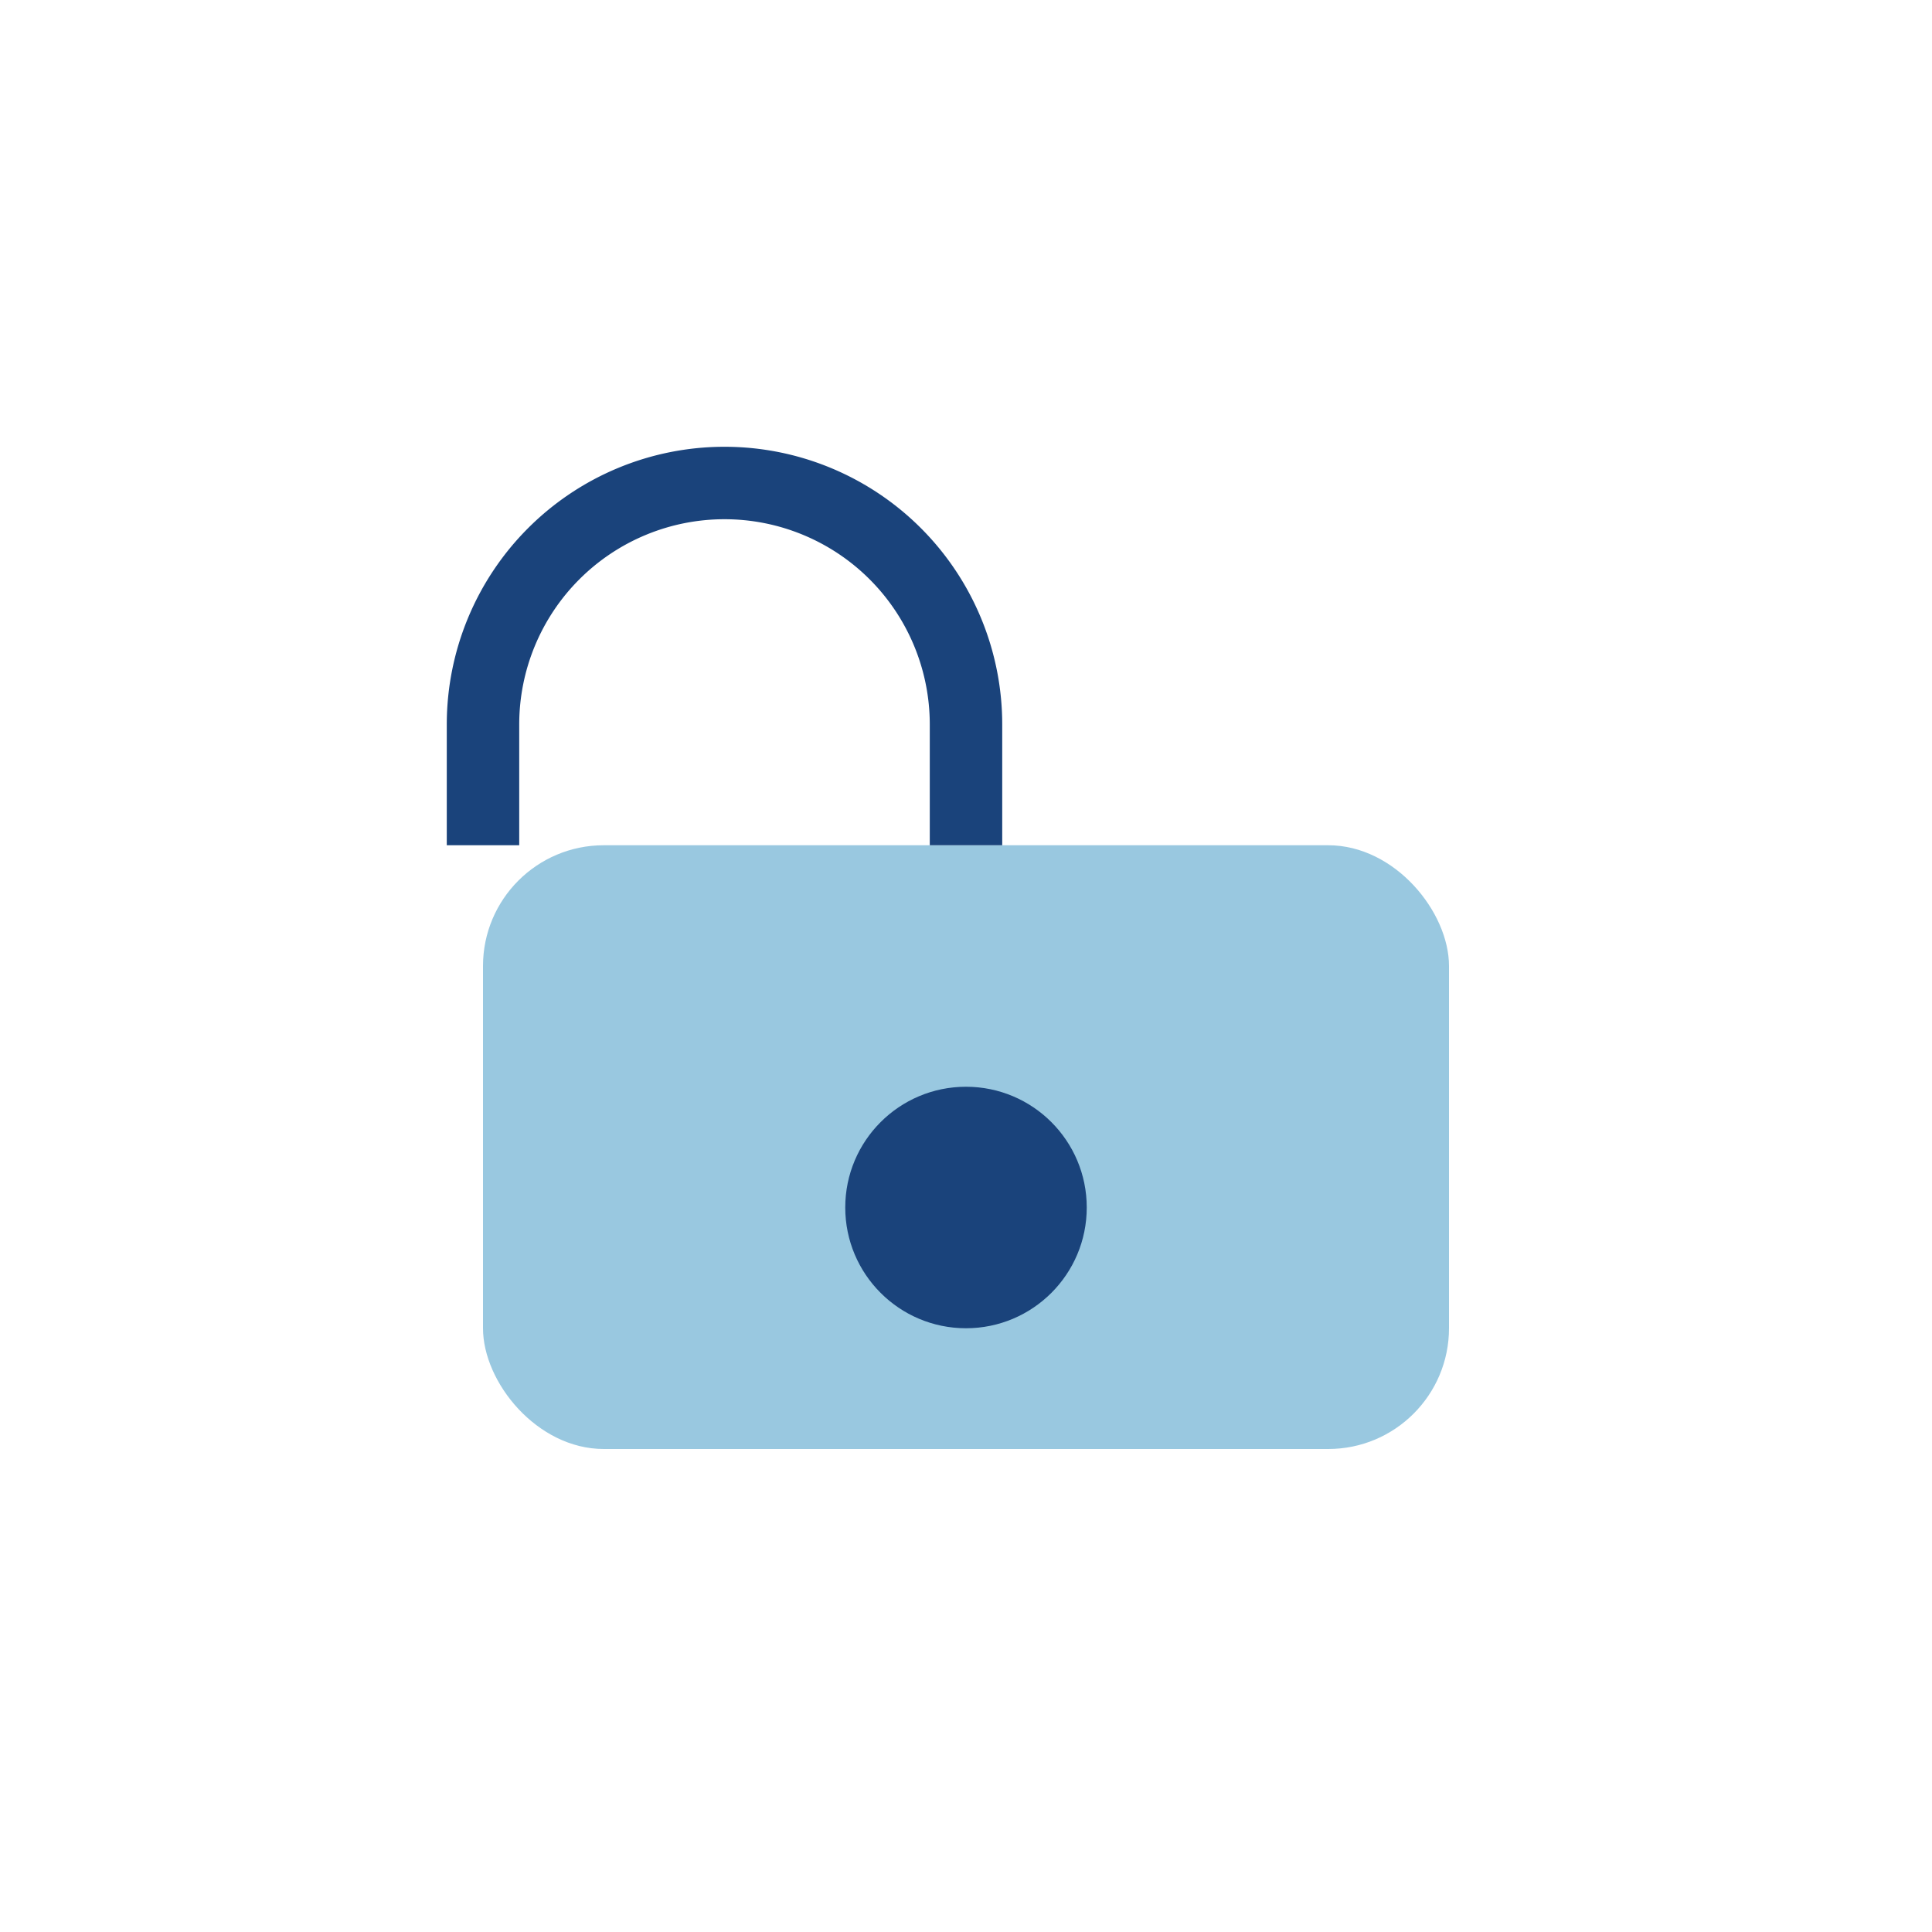
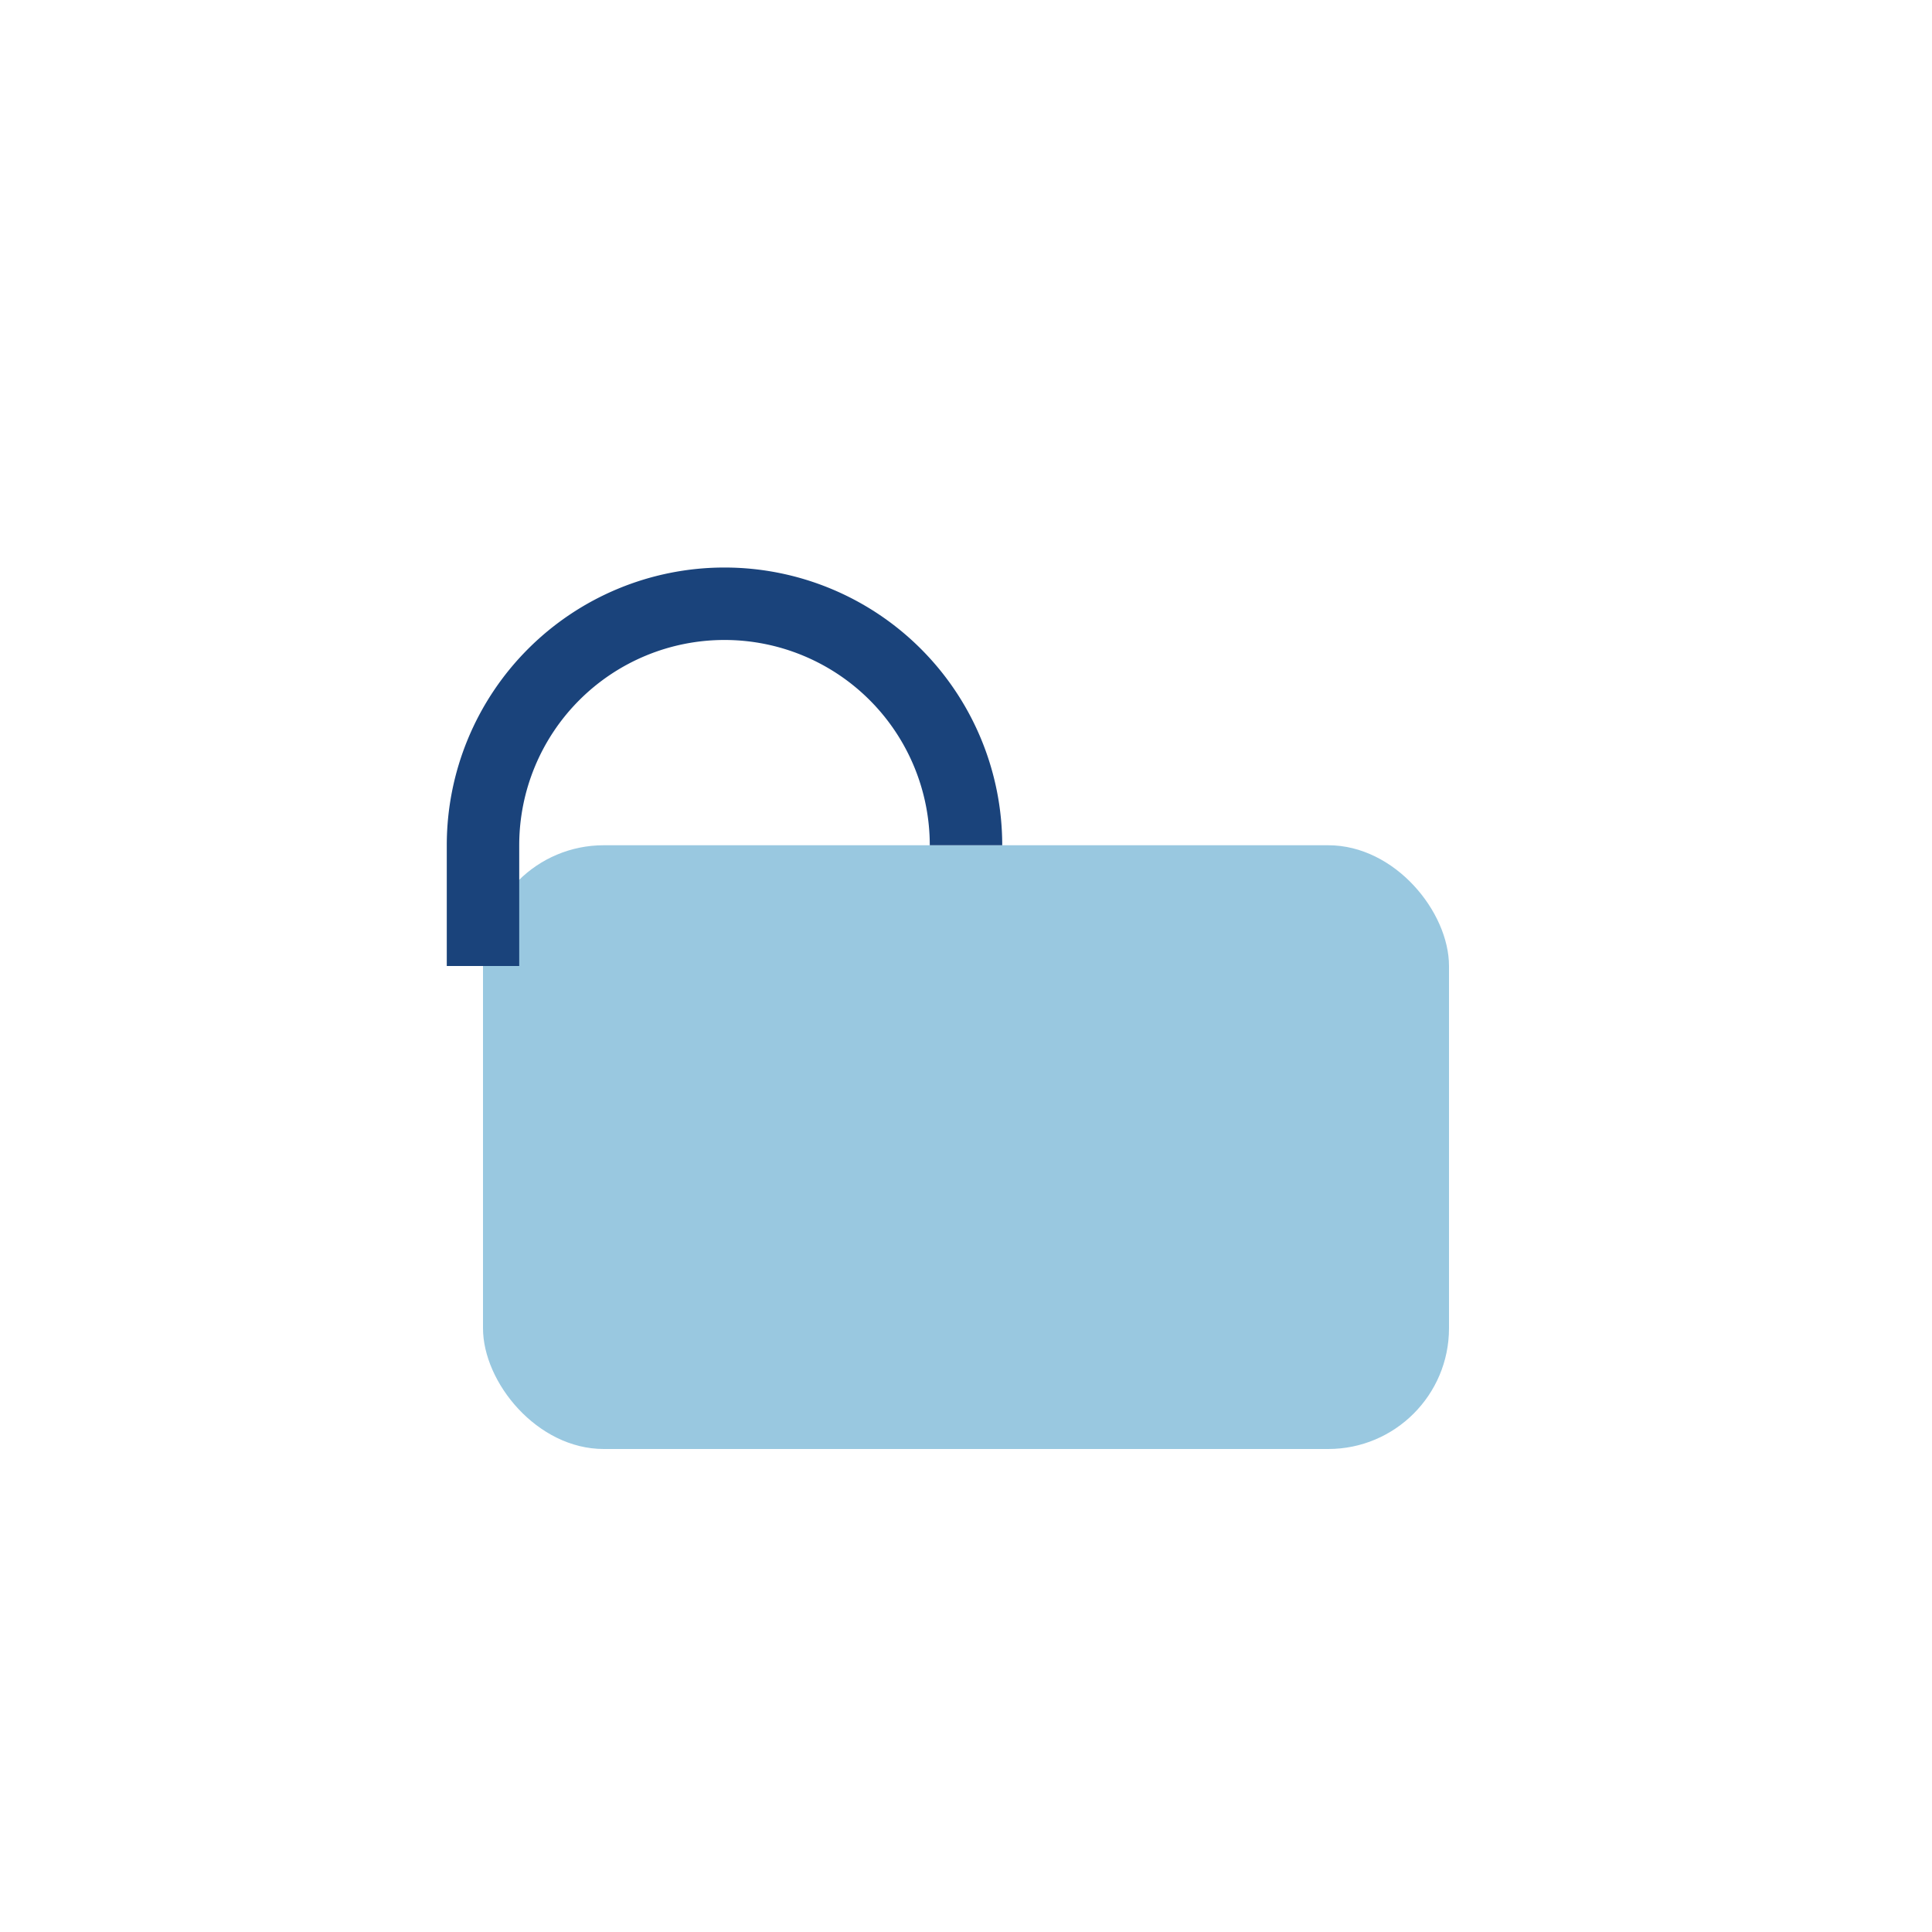
<svg xmlns="http://www.w3.org/2000/svg" width="32" height="32" viewBox="0 0 32 32">
  <rect x="8" y="14" width="16" height="10" rx="2" fill="#99C8E0" />
-   <path d="M16 14v-2a4 4 0 00-8 0v2" stroke="#1A437B" stroke-width="1.2" fill="none" />
-   <circle cx="16" cy="20" r="2" fill="#1A437B" />
+   <path d="M16 14a4 4 0 00-8 0v2" stroke="#1A437B" stroke-width="1.2" fill="none" />
</svg>